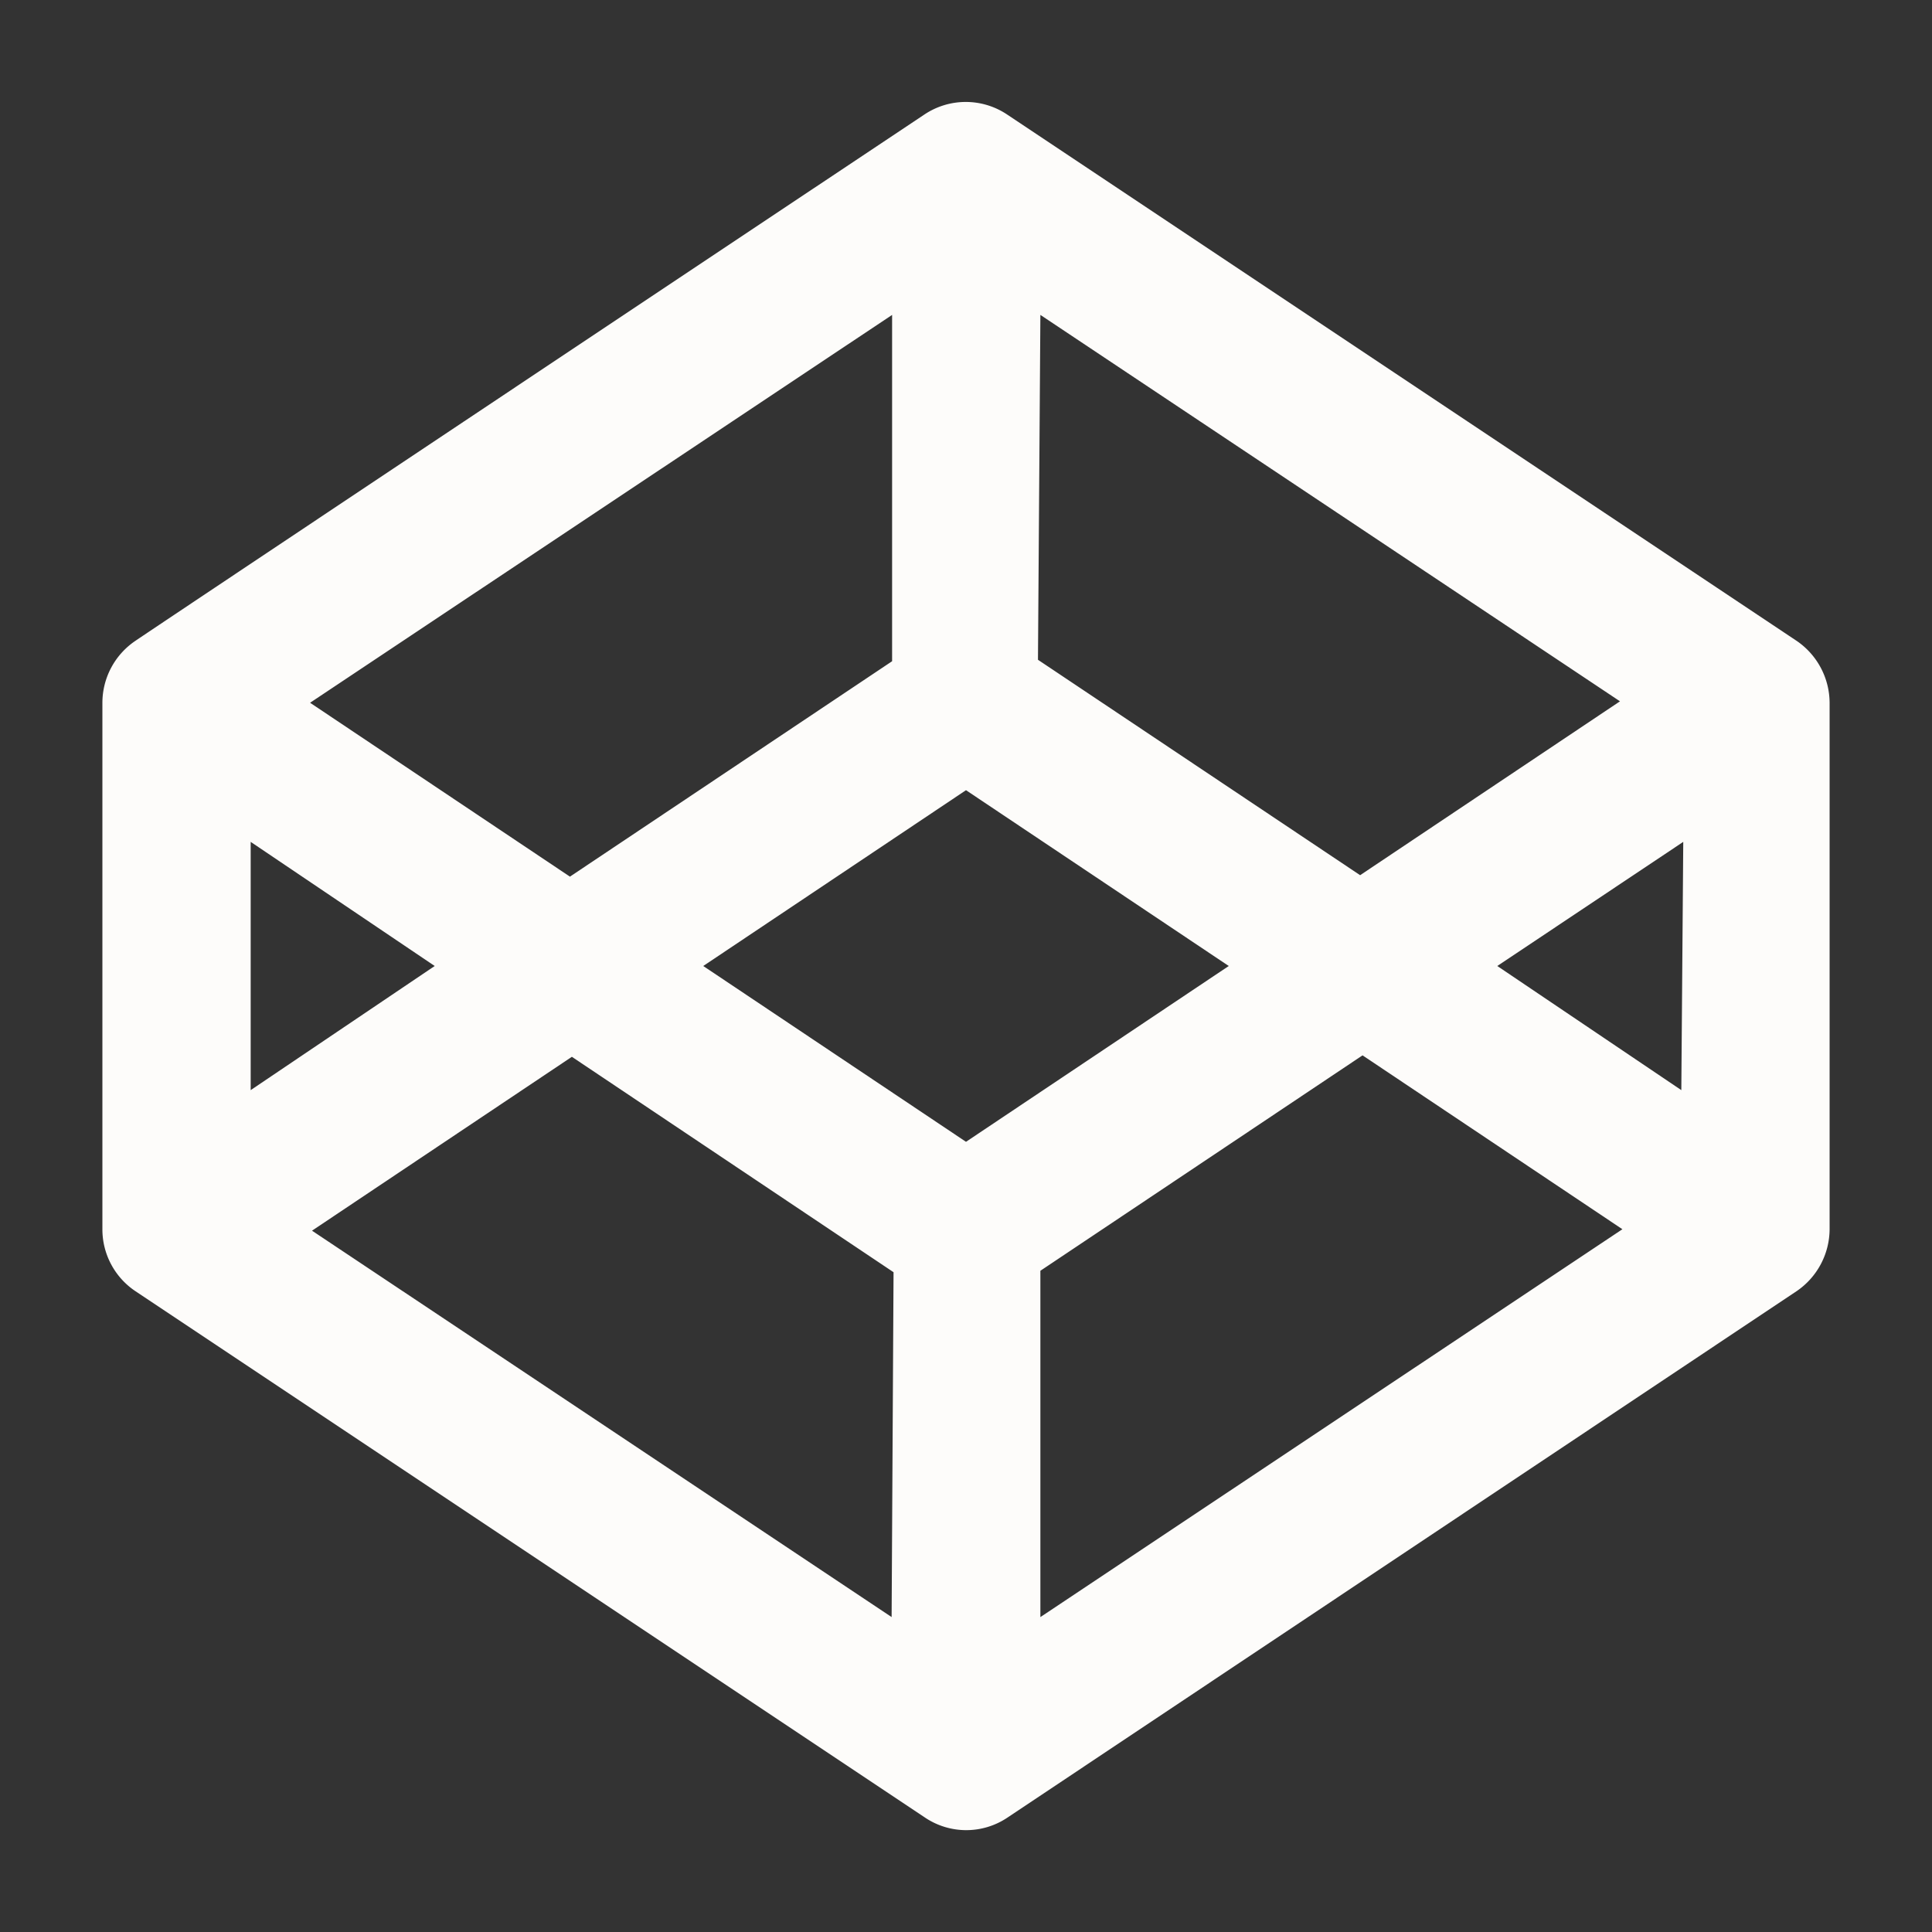
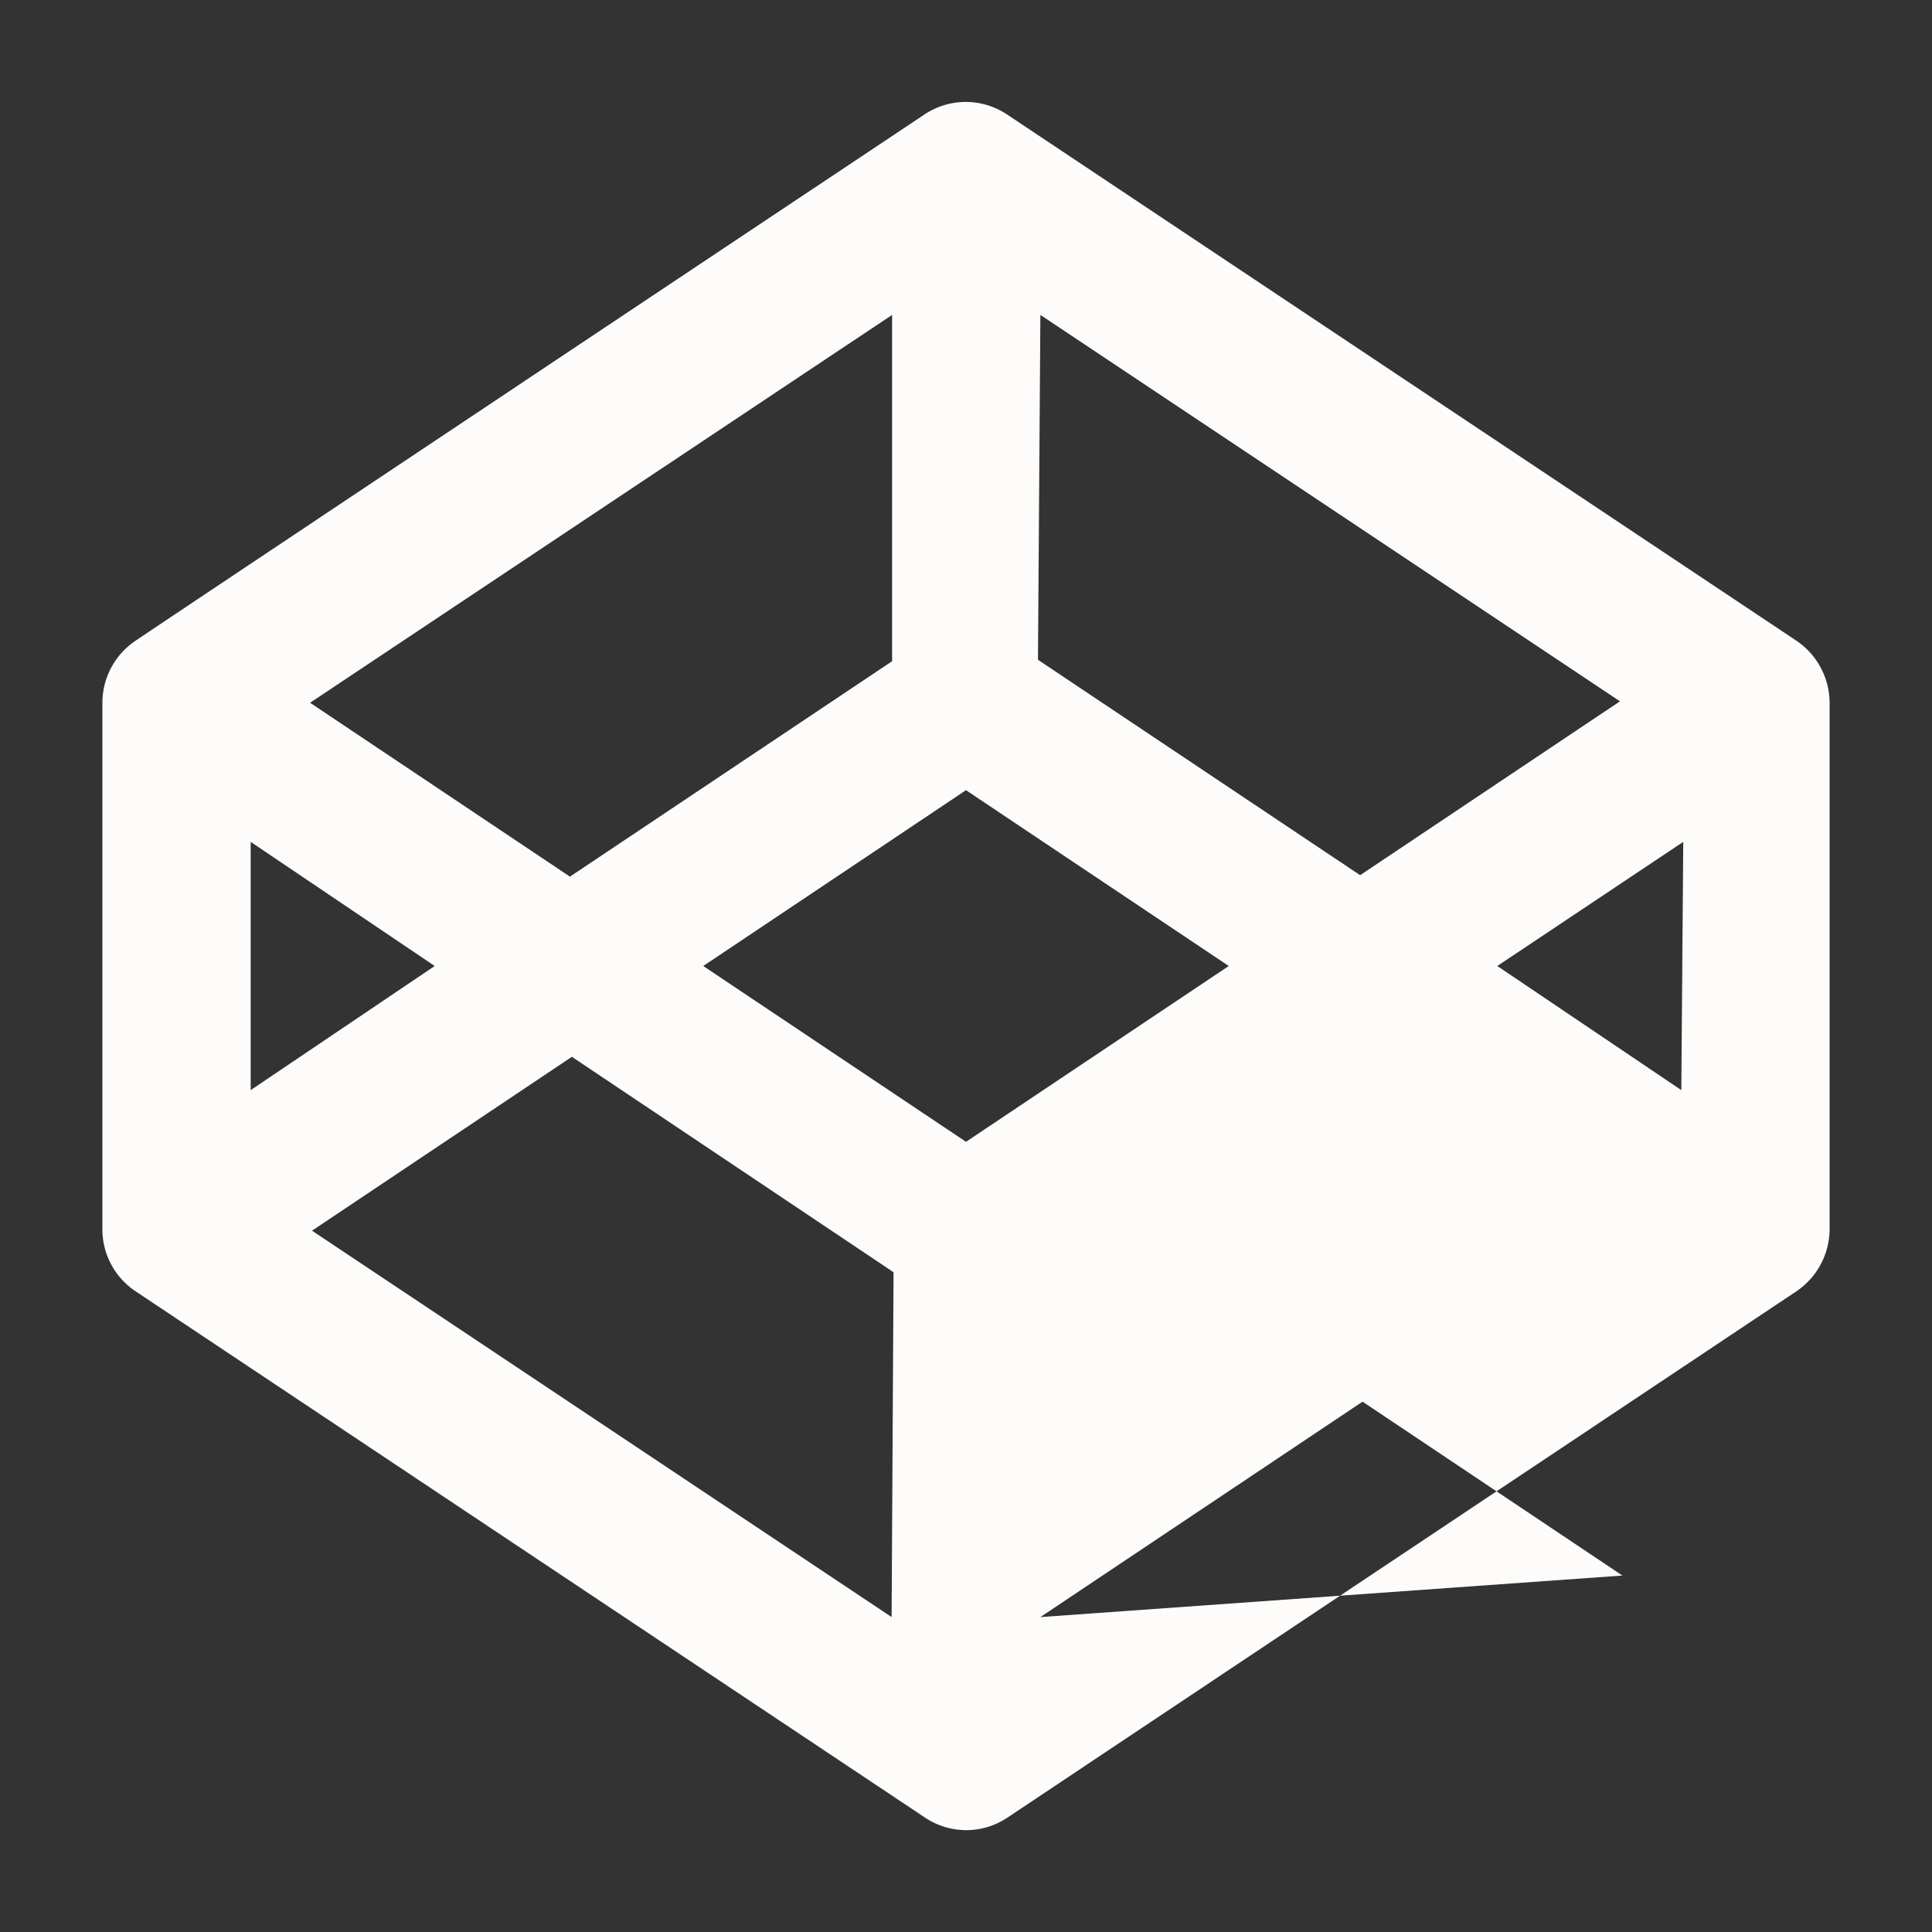
<svg xmlns="http://www.w3.org/2000/svg" id="Layer_1" data-name="Layer 1" viewBox="0 0 40 40">
  <rect x="0" y="0" width="40" height="40" fill="#333333" stroke="none" />
  <defs>
    <style>.cls-1{fill:#fdfcfa;}</style>
  </defs>
  <title>sm2</title>
  <g id="codepen__group">
-     <path id="codepen__box" class="cls-1" d="M37.2,13.27,20.85,2.37a1.54,1.54,0,0,0-1.71,0S3.19,13,2.8,13.27a1.55,1.55,0,0,0-.68,1.28v10.9a1.54,1.54,0,0,0,.68,1.28l16.35,10.9a1.53,1.53,0,0,0,1.71,0L37.2,26.73a1.56,1.56,0,0,0,.68-1.28V14.55A1.56,1.56,0,0,0,37.2,13.27ZM21.54,6.52l12,8-5.38,3.6-6.67-4.46Zm-3.07,0v7.17L11.8,18.15l-5.38-3.6ZM5.19,17.43,9,20,5.19,22.57ZM18.46,33.48l-12-8,5.38-3.6,6.66,4.46ZM20,23.64,14.56,20,20,16.36,25.44,20Zm1.54,9.84V26.31l6.67-4.46,5.38,3.6ZM34.81,22.57,31,20l3.85-2.57Z" />
+     <path id="codepen__box" class="cls-1" d="M37.2,13.27,20.85,2.37a1.54,1.54,0,0,0-1.71,0S3.19,13,2.8,13.27a1.55,1.55,0,0,0-.68,1.28v10.9a1.54,1.54,0,0,0,.68,1.28l16.35,10.9a1.53,1.53,0,0,0,1.71,0L37.2,26.73a1.56,1.56,0,0,0,.68-1.28V14.55A1.56,1.56,0,0,0,37.2,13.27ZM21.54,6.52l12,8-5.38,3.6-6.67-4.46Zm-3.07,0v7.17L11.8,18.15l-5.38-3.6ZM5.19,17.43,9,20,5.19,22.57ZM18.46,33.48l-12-8,5.38-3.6,6.66,4.46ZM20,23.64,14.56,20,20,16.36,25.44,20Zm1.54,9.84l6.67-4.46,5.38,3.6ZM34.81,22.57,31,20l3.85-2.57Z" />
  </g>
</svg>